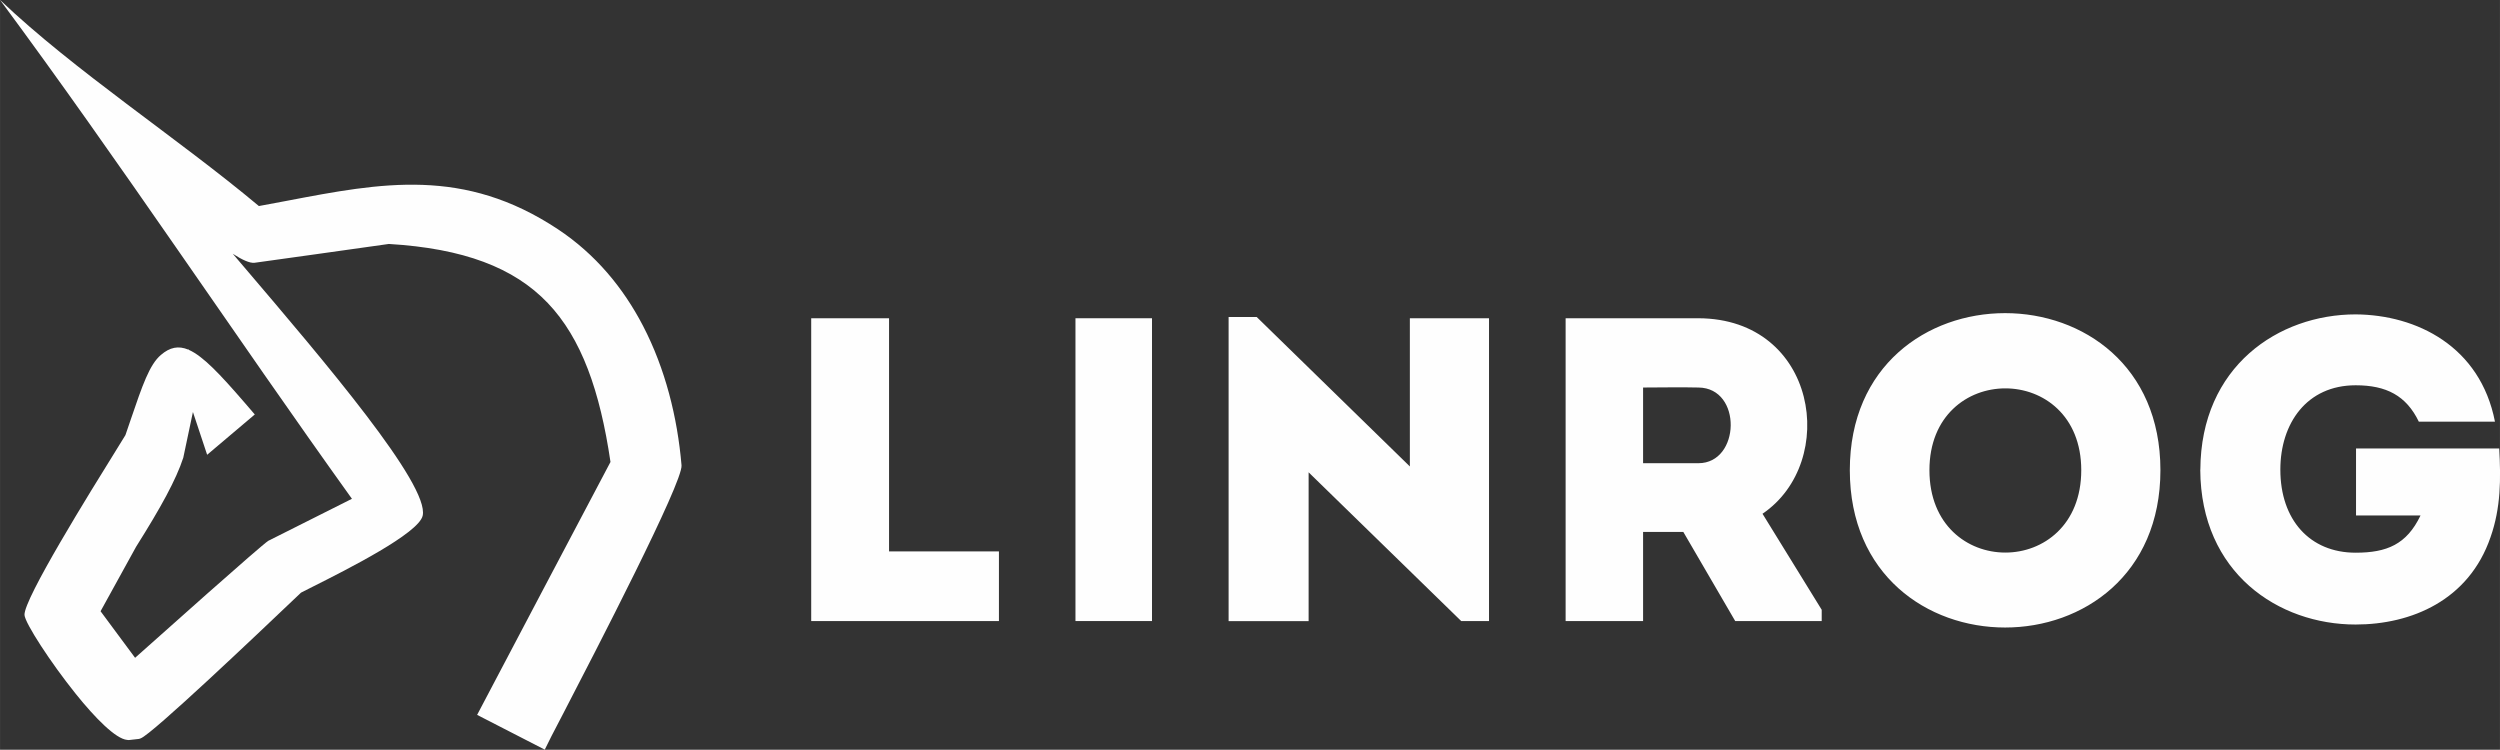
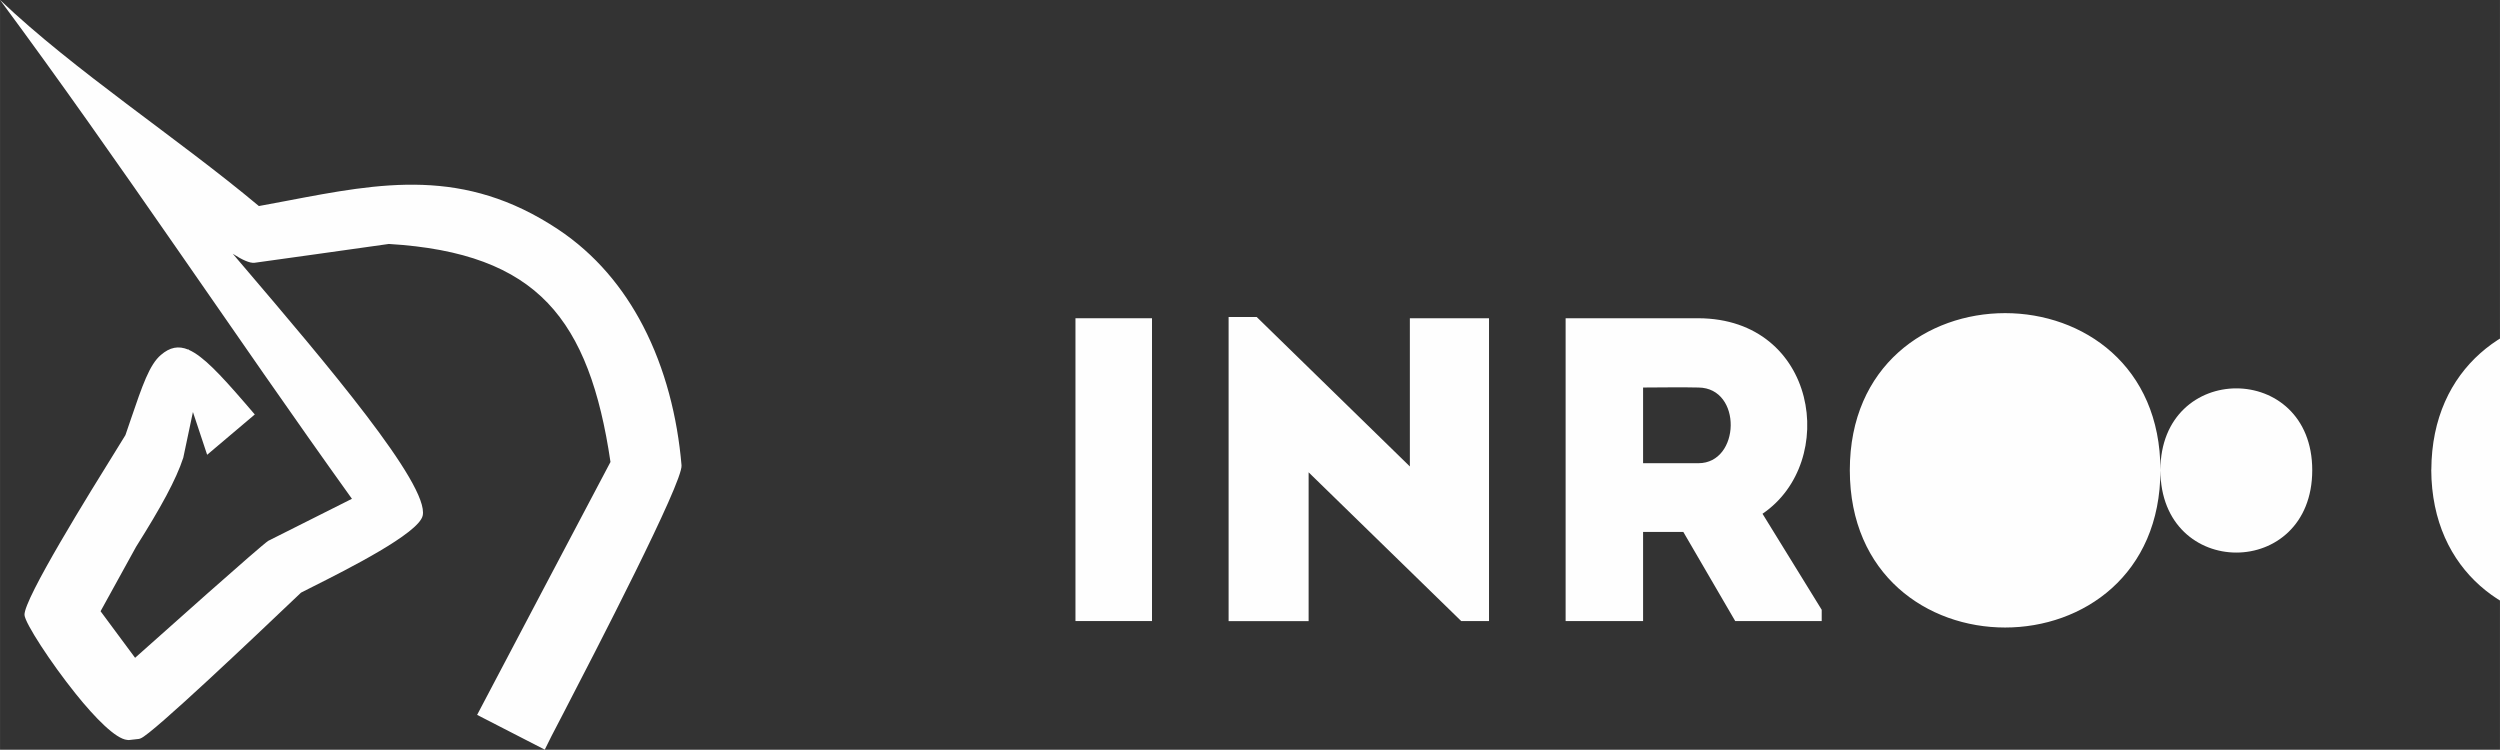
<svg xmlns="http://www.w3.org/2000/svg" xml:space="preserve" width="46.298mm" height="13.884mm" style="shape-rendering:geometricPrecision; text-rendering:geometricPrecision; image-rendering:optimizeQuality; fill-rule:evenodd; clip-rule:evenodd" viewBox="0 0 323.72 97.08">
  <rect x="0" y="0" width="323.72" height="97.08" fill="#333333" stroke="none" />
  <defs>
    <style type="text/css">  .fil0 {fill:#FEFEFE} .fil1 {fill:#FEFEFE;fill-rule:nonzero}  </style>
  </defs>
  <g id="Слой_x0020_1">
    <path class="fil0" d="M24.38 45.28l0.03 -0.1 0.03 0.12c1.83,0.8 4.02,3.12 7.26,6.87l1.29 1.5 -6.17 5.22 -1.84 -5.54 -1.25 5.92c-0.46,1.41 -1.18,3.01 -2.21,4.94 -0.99,1.85 -2.27,4 -3.9,6.59l-4.6 8.35 4.47 6.03c2.6,-2.32 6.2,-5.53 9.32,-8.29 4.01,-3.55 7.49,-6.59 7.93,-6.86l10.83 -5.44c-15.22,-21.22 -30.21,-43.88 -45.57,-64.6 9.59,9.14 23,17.89 33.52,26.69 1.39,-0.25 2.53,-0.47 3.64,-0.68 12.25,-2.34 22.92,-4.38 35.09,3.69 4.84,3.21 8.45,7.57 11.01,12.5 2.89,5.56 4.46,11.85 4.99,18.07 0.19,2.2 -11.18,24.15 -15.39,32.27l-1.44 2.77 -0.88 1.77 -8.76 -4.5c5.75,-10.92 11.5,-21.84 17.27,-32.75 -1.36,-9.22 -3.76,-16.01 -8.12,-20.58 -4.39,-4.6 -10.92,-7.07 -20.58,-7.65 -2.58,0.36 -17,2.4 -17.41,2.44 -0.61,0.06 -1.58,-0.38 -2.8,-1.17l1.39 1.63c10.49,12.31 24.11,28.3 23.2,32.29 -0.52,2.29 -9.79,6.96 -14.27,9.21l-1.48 0.75 -0.93 0.88c-4.51,4.29 -18.4,17.5 -19.84,17.99l-0.2 0.07 -1.33 0.15 -0.22 -0.02c-1.47,-0.13 -4.12,-2.81 -6.65,-5.96 -3.24,-4.03 -6.58,-9.17 -6.64,-10.22 -0.1,-2.07 8.49,-15.9 12.01,-21.57l1.06 -1.72 0.71 -2.08c1.48,-4.34 2.4,-7.03 3.87,-8.29 1.17,-1.01 2.28,-1.23 3.56,-0.7z" />
    <g id="_2539254819328">
-       <path class="fil1" d="M115.12 41.21c-3.42,0 -6.72,0 -10.08,0l0 39.21c7.95,0 16.24,0 24.31,0 0,-3.36 0,-5.66 0,-9.02l-14.23 0c0,-16.69 0,-9.91 0,-30.19z" />
      <polygon class="fil1" points="149.17,41.21 149.17,49.95 149.17,71.63 149.17,80.42 139.26,80.42 139.26,71.63 139.26,49.95 139.26,41.21 " />
-       <path class="fil1" d="M189.23 80.42l3.58 0 0 -39.21c-3.42,0 -6.83,0 -10.25,0l0 19.19 -19.83 -19.35 -3.64 0 0 39.38c3.42,0 6.89,0 10.36,0l0 -19.27 19.77 19.27zm38.99 -13.89c9.91,-6.72 7.11,-25.26 -8.29,-25.32 -5.71,0 -11.54,0 -17.2,0 0,13.11 0,26.16 0,39.21 3.25,0 6.67,0 10.03,0l0 -11.54 5.21 0 6.72 11.54 11.2 0 0 -1.46 -7.67 -12.44zm-8.29 -6.55l-7.17 0c0,-3.14 0,-6.61 0,-9.8 2.35,0 4.82,-0.06 7.17,0 5.71,0.06 5.43,9.8 0,9.8zm59.82 0.9c0,-27.11 -40.22,-27.11 -40.22,0 0,27.17 40.22,27.17 40.22,0zm-29.91 0c0,-14.12 19.66,-14.12 19.66,0 0,14.23 -19.66,14.23 -19.66,0zm35.07 -0.06c0.06,13.39 10.14,20.05 20.11,20.05 7.23,0 14.68,-3.14 17.48,-11.32 1.34,-3.81 1.34,-7.56 1.12,-11.48l-18.54 0 0 8.68 8.35 0c-1.79,3.75 -4.37,4.82 -8.4,4.82 -5.94,0 -9.75,-4.26 -9.75,-10.76 0,-5.99 3.42,-10.92 9.75,-10.92 3.98,0 6.55,1.34 8.18,4.71l9.86 0c-1.9,-9.75 -10.14,-13.84 -18.04,-13.89 -9.97,0 -20.05,6.72 -20.11,20.11z" />
+       <path class="fil1" d="M189.23 80.42l3.58 0 0 -39.21c-3.42,0 -6.83,0 -10.25,0l0 19.19 -19.83 -19.35 -3.64 0 0 39.38c3.42,0 6.89,0 10.36,0l0 -19.27 19.77 19.27zm38.99 -13.89c9.91,-6.72 7.11,-25.26 -8.29,-25.32 -5.71,0 -11.54,0 -17.2,0 0,13.11 0,26.16 0,39.21 3.25,0 6.67,0 10.03,0l0 -11.54 5.21 0 6.72 11.54 11.2 0 0 -1.46 -7.67 -12.44zm-8.29 -6.55l-7.17 0c0,-3.14 0,-6.61 0,-9.8 2.35,0 4.82,-0.06 7.17,0 5.71,0.06 5.43,9.8 0,9.8zm59.82 0.9c0,-27.11 -40.22,-27.11 -40.22,0 0,27.17 40.22,27.17 40.22,0zc0,-14.12 19.66,-14.12 19.66,0 0,14.23 -19.66,14.23 -19.66,0zm35.07 -0.06c0.06,13.39 10.14,20.05 20.11,20.05 7.23,0 14.68,-3.14 17.48,-11.32 1.34,-3.81 1.34,-7.56 1.12,-11.48l-18.54 0 0 8.68 8.35 0c-1.79,3.75 -4.37,4.82 -8.4,4.82 -5.94,0 -9.75,-4.26 -9.75,-10.76 0,-5.99 3.42,-10.92 9.75,-10.92 3.98,0 6.55,1.34 8.18,4.71l9.86 0c-1.9,-9.75 -10.14,-13.84 -18.04,-13.89 -9.97,0 -20.05,6.72 -20.11,20.11z" />
    </g>
  </g>
</svg>